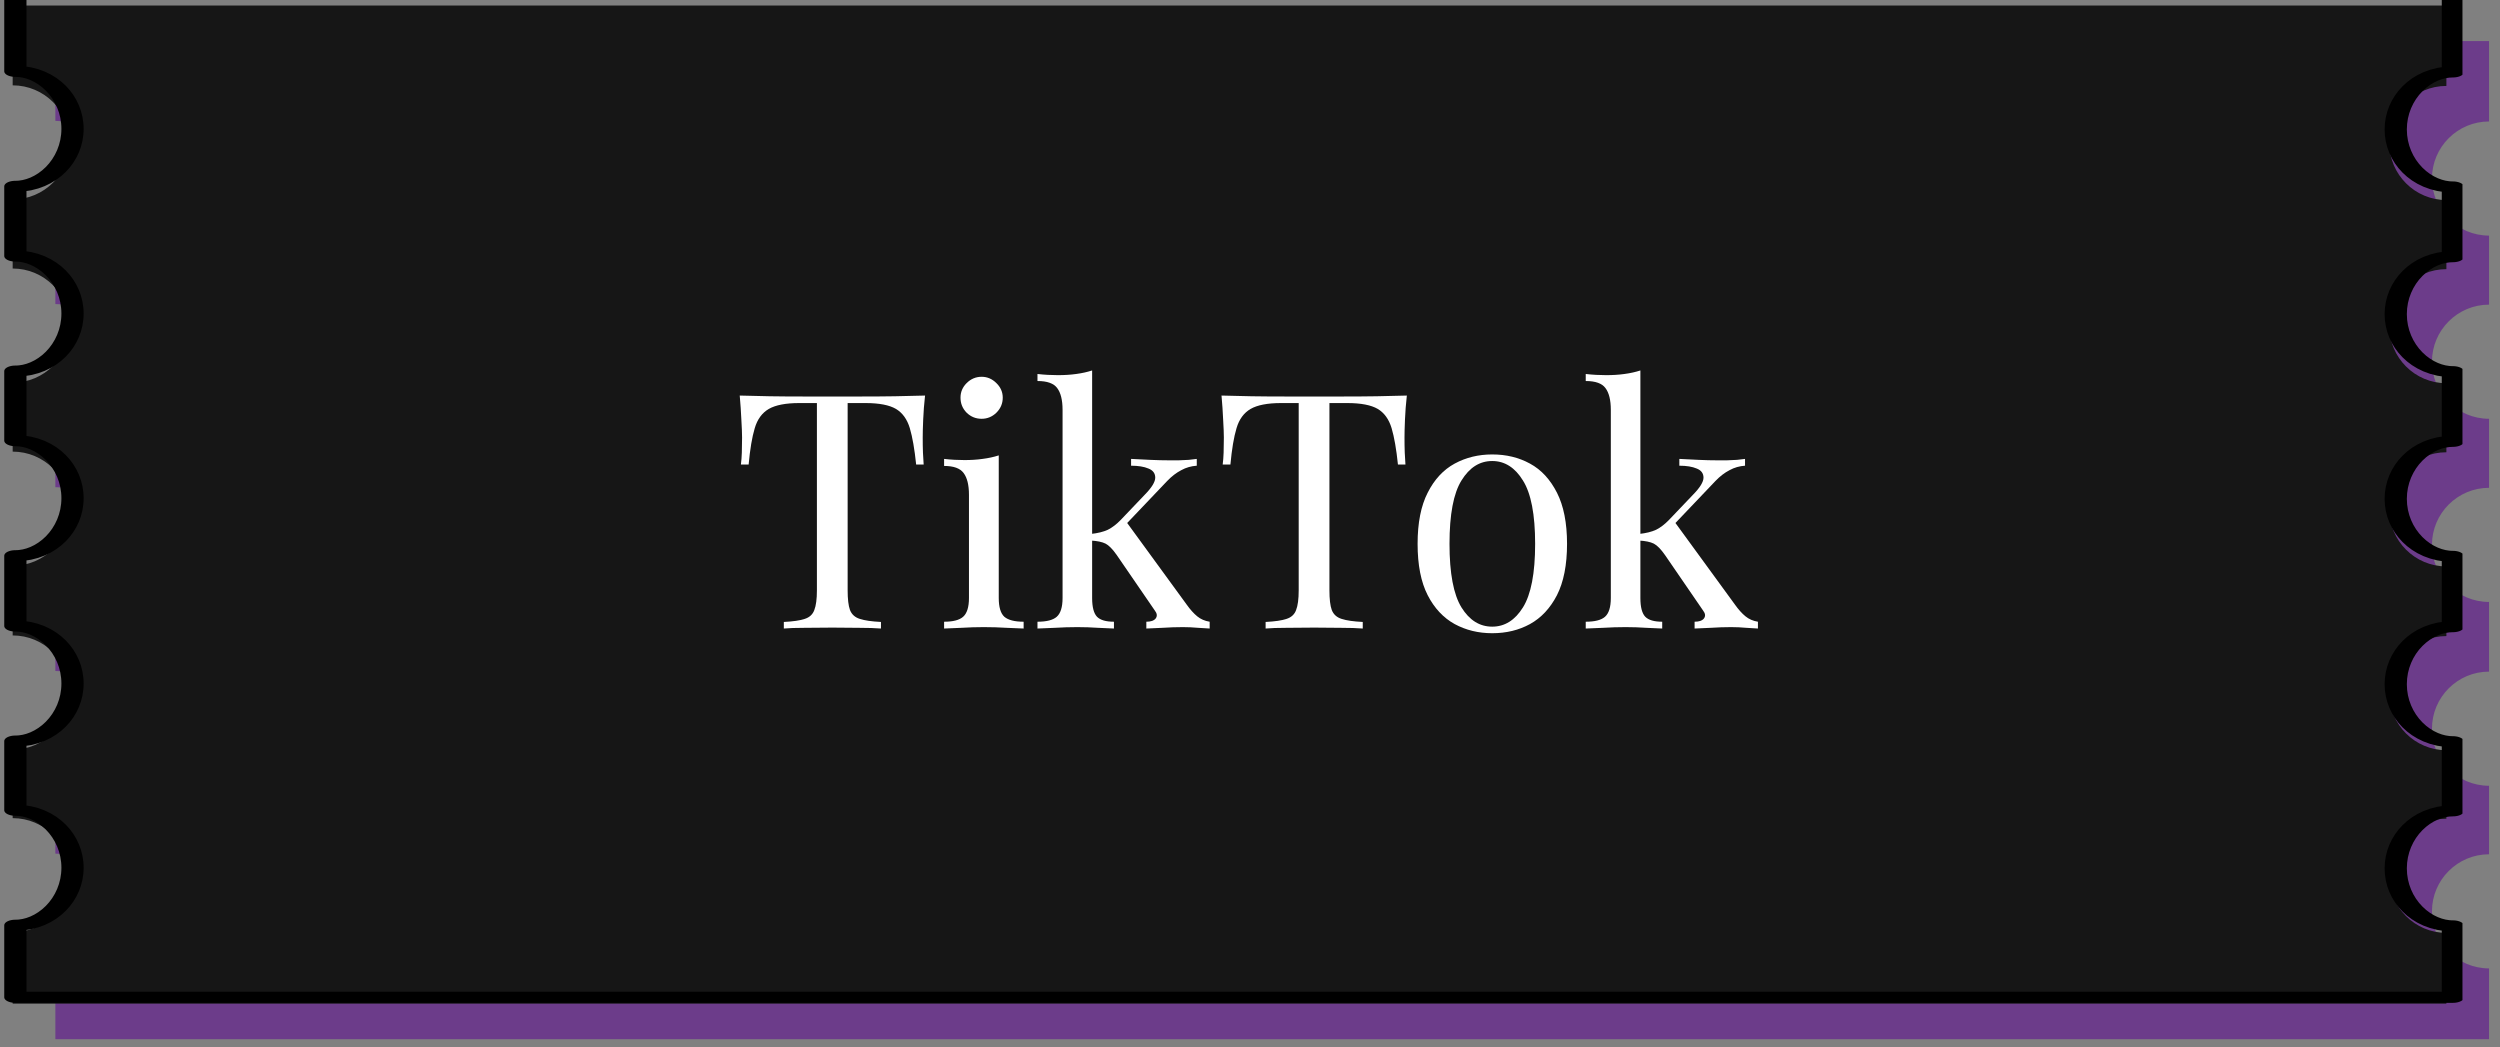
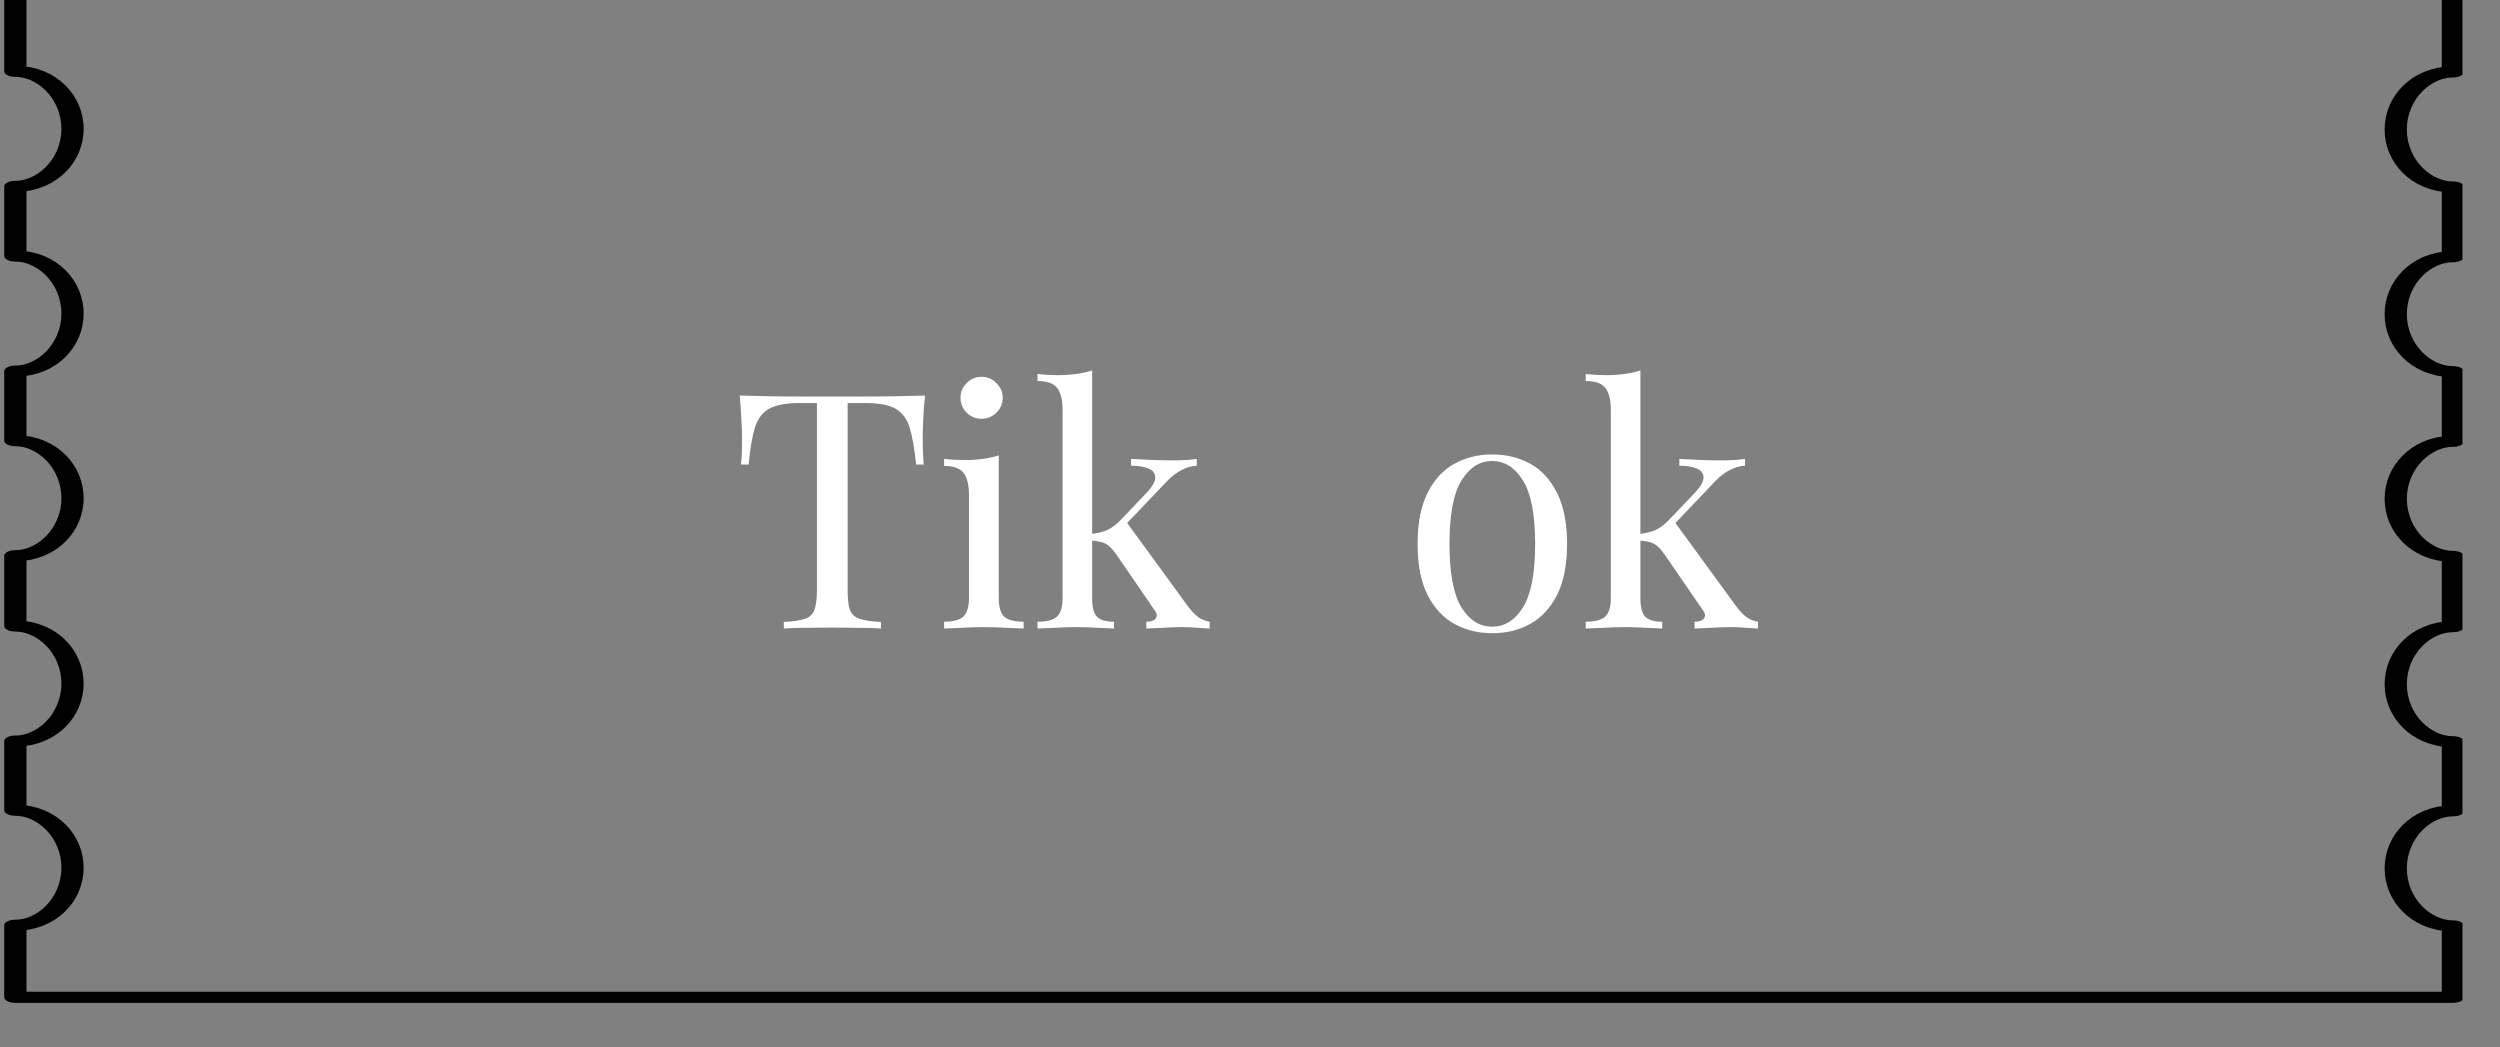
<svg xmlns="http://www.w3.org/2000/svg" width="222" zoomAndPan="magnify" viewBox="0 0 166.5 69.75" height="93" preserveAspectRatio="xMidYMid meet" version="1.0">
  <rect x="0" y="0" width="166.5" height="69.75" fill="#808080" stroke="none" />
  <defs>
    <g />
    <clipPath id="439b0b3043">
      <path d="M 3 2 L 165.953 2 L 165.953 69.5 L 3 69.5 Z M 3 2 " clip-rule="nonzero" />
    </clipPath>
    <clipPath id="70e478eae7">
-       <path d="M 0.047 0 L 163 0 L 163 67 L 0.047 67 Z M 0.047 0 " clip-rule="nonzero" />
-     </clipPath>
+       </clipPath>
    <clipPath id="b50fc9325c">
-       <path d="M 0.047 0 L 164 0 L 164 68 L 0.047 68 Z M 0.047 0 " clip-rule="nonzero" />
+       <path d="M 0.047 0 L 164 0 L 164 68 L 0.047 68 Z " clip-rule="nonzero" />
    </clipPath>
  </defs>
  <g clip-path="url(#439b0b3043)">
-     <path fill="#6c3c8a" d="M 165.77 56.895 L 165.77 52.332 C 163.672 52.332 161.969 50.629 161.969 48.531 C 161.969 46.434 163.672 44.73 165.77 44.73 L 165.77 40.09 C 163.672 40.09 161.969 38.387 161.969 36.289 C 161.969 34.191 163.672 32.488 165.77 32.488 L 165.77 27.891 C 163.672 27.891 161.969 26.188 161.969 24.09 C 161.969 21.992 163.672 20.289 165.77 20.289 L 165.77 15.691 C 163.672 15.691 161.969 13.988 161.969 11.891 C 161.969 9.793 163.672 8.09 165.77 8.09 L 165.77 2.734 L 3.688 2.734 L 3.688 8.051 C 5.785 8.051 7.488 9.754 7.488 11.852 C 7.488 13.945 5.785 15.648 3.688 15.648 L 3.688 20.25 C 5.785 20.25 7.488 21.953 7.488 24.051 C 7.488 26.148 5.785 27.852 3.688 27.852 L 3.688 32.445 C 5.785 32.445 7.488 34.148 7.488 36.246 C 7.488 38.344 5.785 40.047 3.688 40.047 L 3.688 44.688 C 5.785 44.688 7.488 46.391 7.488 48.488 C 7.488 50.586 5.785 52.289 3.688 52.289 L 3.688 56.852 C 5.785 56.852 7.488 58.555 7.488 60.652 C 7.488 62.75 5.785 64.453 3.688 64.453 L 3.688 69.211 L 165.77 69.211 L 165.77 64.496 C 163.672 64.496 161.969 62.793 161.969 60.695 C 161.969 58.598 163.672 56.895 165.77 56.895 Z M 165.77 56.895 " fill-opacity="1" fill-rule="evenodd" />
-   </g>
+     </g>
  <g clip-path="url(#70e478eae7)">
    <path fill="#161616" d="M 162.93 54.527 L 162.93 49.965 C 160.832 49.965 159.129 48.262 159.129 46.164 C 159.129 44.066 160.832 42.363 162.93 42.363 L 162.93 37.723 C 160.832 37.723 159.129 36.02 159.129 33.922 C 159.129 31.824 160.832 30.121 162.93 30.121 L 162.93 25.523 C 160.832 25.523 159.129 23.82 159.129 21.723 C 159.129 19.625 160.832 17.926 162.93 17.926 L 162.93 13.324 C 160.832 13.324 159.129 11.621 159.129 9.523 C 159.129 7.426 160.832 5.723 162.93 5.723 L 162.93 0.367 L 0.844 0.367 L 0.844 5.684 C 2.941 5.684 4.645 7.387 4.645 9.484 C 4.645 11.578 2.941 13.281 0.844 13.281 L 0.844 17.883 C 2.941 17.883 4.645 19.586 4.645 21.684 C 4.645 23.781 2.941 25.484 0.844 25.484 L 0.844 30.078 C 2.941 30.078 4.645 31.781 4.645 33.879 C 4.645 35.977 2.941 37.68 0.844 37.68 L 0.844 42.32 C 2.941 42.32 4.645 44.023 4.645 46.121 C 4.645 48.219 2.941 49.922 0.844 49.922 L 0.844 54.488 C 2.941 54.488 4.645 56.191 4.645 58.285 C 4.645 60.383 2.941 62.086 0.844 62.086 L 0.844 66.844 L 162.93 66.844 L 162.93 62.129 C 160.832 62.129 159.129 60.426 159.129 58.328 C 159.129 56.23 160.832 54.527 162.93 54.527 Z M 162.93 54.527 " fill-opacity="1" fill-rule="evenodd" />
  </g>
  <g clip-path="url(#b50fc9325c)">
    <path stroke-linecap="round" transform="matrix(0, -0.058, 0.116, 0, -113.911, 117.79)" fill="none" stroke-linejoin="round" d="M 1099.819 2390.287 L 1179.138 2390.287 C 1179.138 2372.176 1208.747 2357.471 1245.215 2357.471 C 1281.682 2357.471 1311.291 2372.176 1311.291 2390.287 L 1391.969 2390.287 C 1391.969 2372.176 1421.578 2357.471 1458.046 2357.471 C 1494.513 2357.471 1524.122 2372.176 1524.122 2390.287 L 1604.053 2390.287 C 1604.053 2372.176 1633.662 2357.471 1670.129 2357.471 C 1706.597 2357.471 1736.138 2372.176 1736.138 2390.287 L 1816.137 2390.287 C 1816.137 2372.176 1845.746 2357.471 1882.213 2357.471 C 1918.681 2357.471 1948.29 2372.176 1948.29 2390.287 L 2041.395 2390.287 L 2041.395 990.813 L 1948.969 990.813 C 1948.969 1008.924 1919.36 1023.629 1882.893 1023.629 C 1846.493 1023.629 1816.884 1008.924 1816.884 990.813 L 1736.885 990.813 C 1736.885 1008.924 1707.276 1023.629 1670.809 1023.629 C 1634.341 1023.629 1604.732 1008.924 1604.732 990.813 L 1524.869 990.813 C 1524.869 1008.924 1495.26 1023.629 1458.793 1023.629 C 1422.325 1023.629 1392.716 1008.924 1392.716 990.813 L 1312.038 990.813 C 1312.038 1008.924 1282.429 1023.629 1245.962 1023.629 C 1209.494 1023.629 1179.885 1008.924 1179.885 990.813 L 1100.498 990.813 C 1100.498 1008.924 1070.889 1023.629 1034.489 1023.629 C 998.021 1023.629 968.412 1008.924 968.412 990.813 L 885.697 990.813 L 885.697 2390.287 L 967.665 2390.287 C 967.665 2372.176 997.274 2357.471 1033.742 2357.471 C 1070.21 2357.471 1099.819 2372.176 1099.819 2390.287 Z M 1099.819 2390.287 " stroke="#000000" stroke-width="12.76" stroke-opacity="1" stroke-miterlimit="1.5" />
  </g>
  <g fill="#ffffff" fill-opacity="1">
    <g transform="translate(48.625, 41.86)">
      <g>
        <path d="M 12.984 -15.516 C 12.922 -14.961 12.879 -14.426 12.859 -13.906 C 12.836 -13.383 12.828 -12.988 12.828 -12.719 C 12.828 -12.363 12.832 -12.031 12.844 -11.719 C 12.863 -11.414 12.879 -11.148 12.891 -10.922 L 12.391 -10.922 C 12.285 -11.941 12.145 -12.75 11.969 -13.344 C 11.789 -13.938 11.484 -14.363 11.047 -14.625 C 10.609 -14.883 9.93 -15.016 9.016 -15.016 L 7.828 -15.016 L 7.828 -2.547 C 7.828 -1.961 7.879 -1.523 7.984 -1.234 C 8.098 -0.941 8.316 -0.742 8.641 -0.641 C 8.961 -0.535 9.43 -0.469 10.047 -0.438 L 10.047 0 C 9.66 -0.031 9.176 -0.047 8.594 -0.047 C 8.008 -0.055 7.414 -0.062 6.812 -0.062 C 6.156 -0.062 5.535 -0.055 4.953 -0.047 C 4.379 -0.047 3.922 -0.031 3.578 0 L 3.578 -0.438 C 4.191 -0.469 4.656 -0.535 4.969 -0.641 C 5.289 -0.742 5.504 -0.941 5.609 -1.234 C 5.723 -1.523 5.781 -1.961 5.781 -2.547 L 5.781 -15.016 L 4.609 -15.016 C 3.703 -15.016 3.023 -14.883 2.578 -14.625 C 2.129 -14.363 1.816 -13.938 1.641 -13.344 C 1.461 -12.75 1.328 -11.941 1.234 -10.922 L 0.719 -10.922 C 0.75 -11.148 0.77 -11.414 0.781 -11.719 C 0.789 -12.031 0.797 -12.363 0.797 -12.719 C 0.797 -12.988 0.781 -13.383 0.75 -13.906 C 0.727 -14.426 0.691 -14.961 0.641 -15.516 C 1.254 -15.504 1.922 -15.488 2.641 -15.469 C 3.367 -15.457 4.098 -15.453 4.828 -15.453 C 5.555 -15.453 6.219 -15.453 6.812 -15.453 C 7.414 -15.453 8.078 -15.453 8.797 -15.453 C 9.523 -15.453 10.254 -15.457 10.984 -15.469 C 11.711 -15.488 12.379 -15.504 12.984 -15.516 Z M 12.984 -15.516 " />
      </g>
    </g>
  </g>
  <g fill="#ffffff" fill-opacity="1">
    <g transform="translate(62.236, 41.86)">
      <g>
        <path d="M 3.141 -16.766 C 3.516 -16.766 3.844 -16.625 4.125 -16.344 C 4.406 -16.07 4.547 -15.75 4.547 -15.375 C 4.547 -14.988 4.406 -14.656 4.125 -14.375 C 3.844 -14.102 3.516 -13.969 3.141 -13.969 C 2.754 -13.969 2.422 -14.102 2.141 -14.375 C 1.867 -14.656 1.734 -14.988 1.734 -15.375 C 1.734 -15.75 1.867 -16.07 2.141 -16.344 C 2.422 -16.625 2.754 -16.766 3.141 -16.766 Z M 4.281 -11.531 L 4.281 -2.031 C 4.281 -1.426 4.406 -1.008 4.656 -0.781 C 4.914 -0.562 5.344 -0.453 5.938 -0.453 L 5.938 0 C 5.688 -0.008 5.312 -0.023 4.812 -0.047 C 4.312 -0.078 3.801 -0.094 3.281 -0.094 C 2.789 -0.094 2.289 -0.078 1.781 -0.047 C 1.27 -0.023 0.891 -0.008 0.641 0 L 0.641 -0.453 C 1.234 -0.453 1.656 -0.562 1.906 -0.781 C 2.164 -1.008 2.297 -1.426 2.297 -2.031 L 2.297 -8.906 C 2.297 -9.562 2.176 -10.047 1.938 -10.359 C 1.707 -10.672 1.273 -10.828 0.641 -10.828 L 0.641 -11.297 C 1.109 -11.242 1.562 -11.219 2 -11.219 C 2.414 -11.219 2.816 -11.242 3.203 -11.297 C 3.598 -11.348 3.957 -11.426 4.281 -11.531 Z M 4.281 -11.531 " />
      </g>
    </g>
  </g>
  <g fill="#ffffff" fill-opacity="1">
    <g transform="translate(68.658, 41.86)">
      <g>
        <path d="M 4.078 -17.188 L 4.078 -2.031 C 4.078 -1.426 4.188 -1.008 4.406 -0.781 C 4.625 -0.562 5 -0.453 5.531 -0.453 L 5.531 0 C 5.289 -0.008 4.941 -0.023 4.484 -0.047 C 4.023 -0.078 3.562 -0.094 3.094 -0.094 C 2.594 -0.094 2.086 -0.078 1.578 -0.047 C 1.066 -0.023 0.688 -0.008 0.438 0 L 0.438 -0.453 C 1.039 -0.453 1.469 -0.562 1.719 -0.781 C 1.977 -1.008 2.109 -1.426 2.109 -2.031 L 2.109 -14.562 C 2.109 -15.219 1.988 -15.703 1.75 -16.016 C 1.52 -16.328 1.082 -16.484 0.438 -16.484 L 0.438 -16.953 C 0.906 -16.898 1.359 -16.875 1.797 -16.875 C 2.223 -16.875 2.629 -16.898 3.016 -16.953 C 3.398 -17.004 3.754 -17.082 4.078 -17.188 Z M 11.047 -11.297 L 11.047 -10.844 C 10.68 -10.82 10.336 -10.723 10.016 -10.547 C 9.691 -10.379 9.379 -10.141 9.078 -9.828 L 5.984 -6.578 L 6.297 -7.188 L 10.375 -1.594 C 10.613 -1.258 10.848 -1 11.078 -0.812 C 11.305 -0.625 11.582 -0.504 11.906 -0.453 L 11.906 0 C 11.738 -0.008 11.484 -0.023 11.141 -0.047 C 10.797 -0.078 10.457 -0.094 10.125 -0.094 C 9.676 -0.094 9.219 -0.078 8.75 -0.047 C 8.281 -0.023 7.926 -0.008 7.688 0 L 7.688 -0.453 C 7.988 -0.453 8.195 -0.523 8.312 -0.672 C 8.426 -0.828 8.406 -1.004 8.25 -1.203 L 5.719 -4.891 C 5.445 -5.285 5.195 -5.539 4.969 -5.656 C 4.738 -5.77 4.41 -5.836 3.984 -5.859 L 3.984 -6.297 C 4.453 -6.348 4.832 -6.441 5.125 -6.578 C 5.414 -6.723 5.695 -6.938 5.969 -7.219 L 7.578 -8.906 C 8.047 -9.383 8.281 -9.766 8.281 -10.047 C 8.281 -10.336 8.129 -10.539 7.828 -10.656 C 7.535 -10.781 7.148 -10.844 6.672 -10.844 L 6.672 -11.297 C 7.047 -11.273 7.469 -11.254 7.938 -11.234 C 8.414 -11.211 8.816 -11.203 9.141 -11.203 C 9.391 -11.203 9.629 -11.203 9.859 -11.203 C 10.098 -11.211 10.316 -11.223 10.516 -11.234 C 10.723 -11.254 10.898 -11.273 11.047 -11.297 Z M 11.047 -11.297 " />
      </g>
    </g>
  </g>
  <g fill="#ffffff" fill-opacity="1">
    <g transform="translate(80.712, 41.86)">
      <g>
-         <path d="M 12.984 -15.516 C 12.922 -14.961 12.879 -14.426 12.859 -13.906 C 12.836 -13.383 12.828 -12.988 12.828 -12.719 C 12.828 -12.363 12.832 -12.031 12.844 -11.719 C 12.863 -11.414 12.879 -11.148 12.891 -10.922 L 12.391 -10.922 C 12.285 -11.941 12.145 -12.75 11.969 -13.344 C 11.789 -13.938 11.484 -14.363 11.047 -14.625 C 10.609 -14.883 9.93 -15.016 9.016 -15.016 L 7.828 -15.016 L 7.828 -2.547 C 7.828 -1.961 7.879 -1.523 7.984 -1.234 C 8.098 -0.941 8.316 -0.742 8.641 -0.641 C 8.961 -0.535 9.43 -0.469 10.047 -0.438 L 10.047 0 C 9.66 -0.031 9.176 -0.047 8.594 -0.047 C 8.008 -0.055 7.414 -0.062 6.812 -0.062 C 6.156 -0.062 5.535 -0.055 4.953 -0.047 C 4.379 -0.047 3.922 -0.031 3.578 0 L 3.578 -0.438 C 4.191 -0.469 4.656 -0.535 4.969 -0.641 C 5.289 -0.742 5.504 -0.941 5.609 -1.234 C 5.723 -1.523 5.781 -1.961 5.781 -2.547 L 5.781 -15.016 L 4.609 -15.016 C 3.703 -15.016 3.023 -14.883 2.578 -14.625 C 2.129 -14.363 1.816 -13.938 1.641 -13.344 C 1.461 -12.75 1.328 -11.941 1.234 -10.922 L 0.719 -10.922 C 0.75 -11.148 0.77 -11.414 0.781 -11.719 C 0.789 -12.031 0.797 -12.363 0.797 -12.719 C 0.797 -12.988 0.781 -13.383 0.75 -13.906 C 0.727 -14.426 0.691 -14.961 0.641 -15.516 C 1.254 -15.504 1.922 -15.488 2.641 -15.469 C 3.367 -15.457 4.098 -15.453 4.828 -15.453 C 5.555 -15.453 6.219 -15.453 6.812 -15.453 C 7.414 -15.453 8.078 -15.453 8.797 -15.453 C 9.523 -15.453 10.254 -15.457 10.984 -15.469 C 11.711 -15.488 12.379 -15.504 12.984 -15.516 Z M 12.984 -15.516 " />
-       </g>
+         </g>
    </g>
  </g>
  <g fill="#ffffff" fill-opacity="1">
    <g transform="translate(93.381, 41.86)">
      <g>
        <path d="M 6 -11.594 C 6.938 -11.594 7.773 -11.391 8.516 -10.984 C 9.266 -10.578 9.863 -9.93 10.312 -9.047 C 10.758 -8.172 10.984 -7.035 10.984 -5.641 C 10.984 -4.234 10.758 -3.094 10.312 -2.219 C 9.863 -1.352 9.266 -0.711 8.516 -0.297 C 7.773 0.109 6.938 0.312 6 0.312 C 5.082 0.312 4.25 0.109 3.5 -0.297 C 2.75 -0.711 2.148 -1.352 1.703 -2.219 C 1.254 -3.094 1.031 -4.234 1.031 -5.641 C 1.031 -7.035 1.254 -8.172 1.703 -9.047 C 2.148 -9.93 2.75 -10.578 3.5 -10.984 C 4.25 -11.391 5.082 -11.594 6 -11.594 Z M 6 -11.156 C 5.164 -11.156 4.484 -10.723 3.953 -9.859 C 3.422 -9.004 3.156 -7.598 3.156 -5.641 C 3.156 -3.68 3.422 -2.27 3.953 -1.406 C 4.484 -0.551 5.164 -0.125 6 -0.125 C 6.832 -0.125 7.516 -0.551 8.047 -1.406 C 8.586 -2.27 8.859 -3.68 8.859 -5.641 C 8.859 -7.598 8.586 -9.004 8.047 -9.859 C 7.516 -10.723 6.832 -11.156 6 -11.156 Z M 6 -11.156 " />
      </g>
    </g>
  </g>
  <g fill="#ffffff" fill-opacity="1">
    <g transform="translate(105.172, 41.86)">
      <g>
        <path d="M 4.078 -17.188 L 4.078 -2.031 C 4.078 -1.426 4.188 -1.008 4.406 -0.781 C 4.625 -0.562 5 -0.453 5.531 -0.453 L 5.531 0 C 5.289 -0.008 4.941 -0.023 4.484 -0.047 C 4.023 -0.078 3.562 -0.094 3.094 -0.094 C 2.594 -0.094 2.086 -0.078 1.578 -0.047 C 1.066 -0.023 0.688 -0.008 0.438 0 L 0.438 -0.453 C 1.039 -0.453 1.469 -0.562 1.719 -0.781 C 1.977 -1.008 2.109 -1.426 2.109 -2.031 L 2.109 -14.562 C 2.109 -15.219 1.988 -15.703 1.75 -16.016 C 1.52 -16.328 1.082 -16.484 0.438 -16.484 L 0.438 -16.953 C 0.906 -16.898 1.359 -16.875 1.797 -16.875 C 2.223 -16.875 2.629 -16.898 3.016 -16.953 C 3.398 -17.004 3.754 -17.082 4.078 -17.188 Z M 11.047 -11.297 L 11.047 -10.844 C 10.68 -10.82 10.336 -10.723 10.016 -10.547 C 9.691 -10.379 9.379 -10.141 9.078 -9.828 L 5.984 -6.578 L 6.297 -7.188 L 10.375 -1.594 C 10.613 -1.258 10.848 -1 11.078 -0.812 C 11.305 -0.625 11.582 -0.504 11.906 -0.453 L 11.906 0 C 11.738 -0.008 11.484 -0.023 11.141 -0.047 C 10.797 -0.078 10.457 -0.094 10.125 -0.094 C 9.676 -0.094 9.219 -0.078 8.75 -0.047 C 8.281 -0.023 7.926 -0.008 7.688 0 L 7.688 -0.453 C 7.988 -0.453 8.195 -0.523 8.312 -0.672 C 8.426 -0.828 8.406 -1.004 8.25 -1.203 L 5.719 -4.891 C 5.445 -5.285 5.195 -5.539 4.969 -5.656 C 4.738 -5.77 4.41 -5.836 3.984 -5.859 L 3.984 -6.297 C 4.453 -6.348 4.832 -6.441 5.125 -6.578 C 5.414 -6.723 5.695 -6.938 5.969 -7.219 L 7.578 -8.906 C 8.047 -9.383 8.281 -9.766 8.281 -10.047 C 8.281 -10.336 8.129 -10.539 7.828 -10.656 C 7.535 -10.781 7.148 -10.844 6.672 -10.844 L 6.672 -11.297 C 7.047 -11.273 7.469 -11.254 7.938 -11.234 C 8.414 -11.211 8.816 -11.203 9.141 -11.203 C 9.391 -11.203 9.629 -11.203 9.859 -11.203 C 10.098 -11.211 10.316 -11.223 10.516 -11.234 C 10.723 -11.254 10.898 -11.273 11.047 -11.297 Z M 11.047 -11.297 " />
      </g>
    </g>
  </g>
</svg>